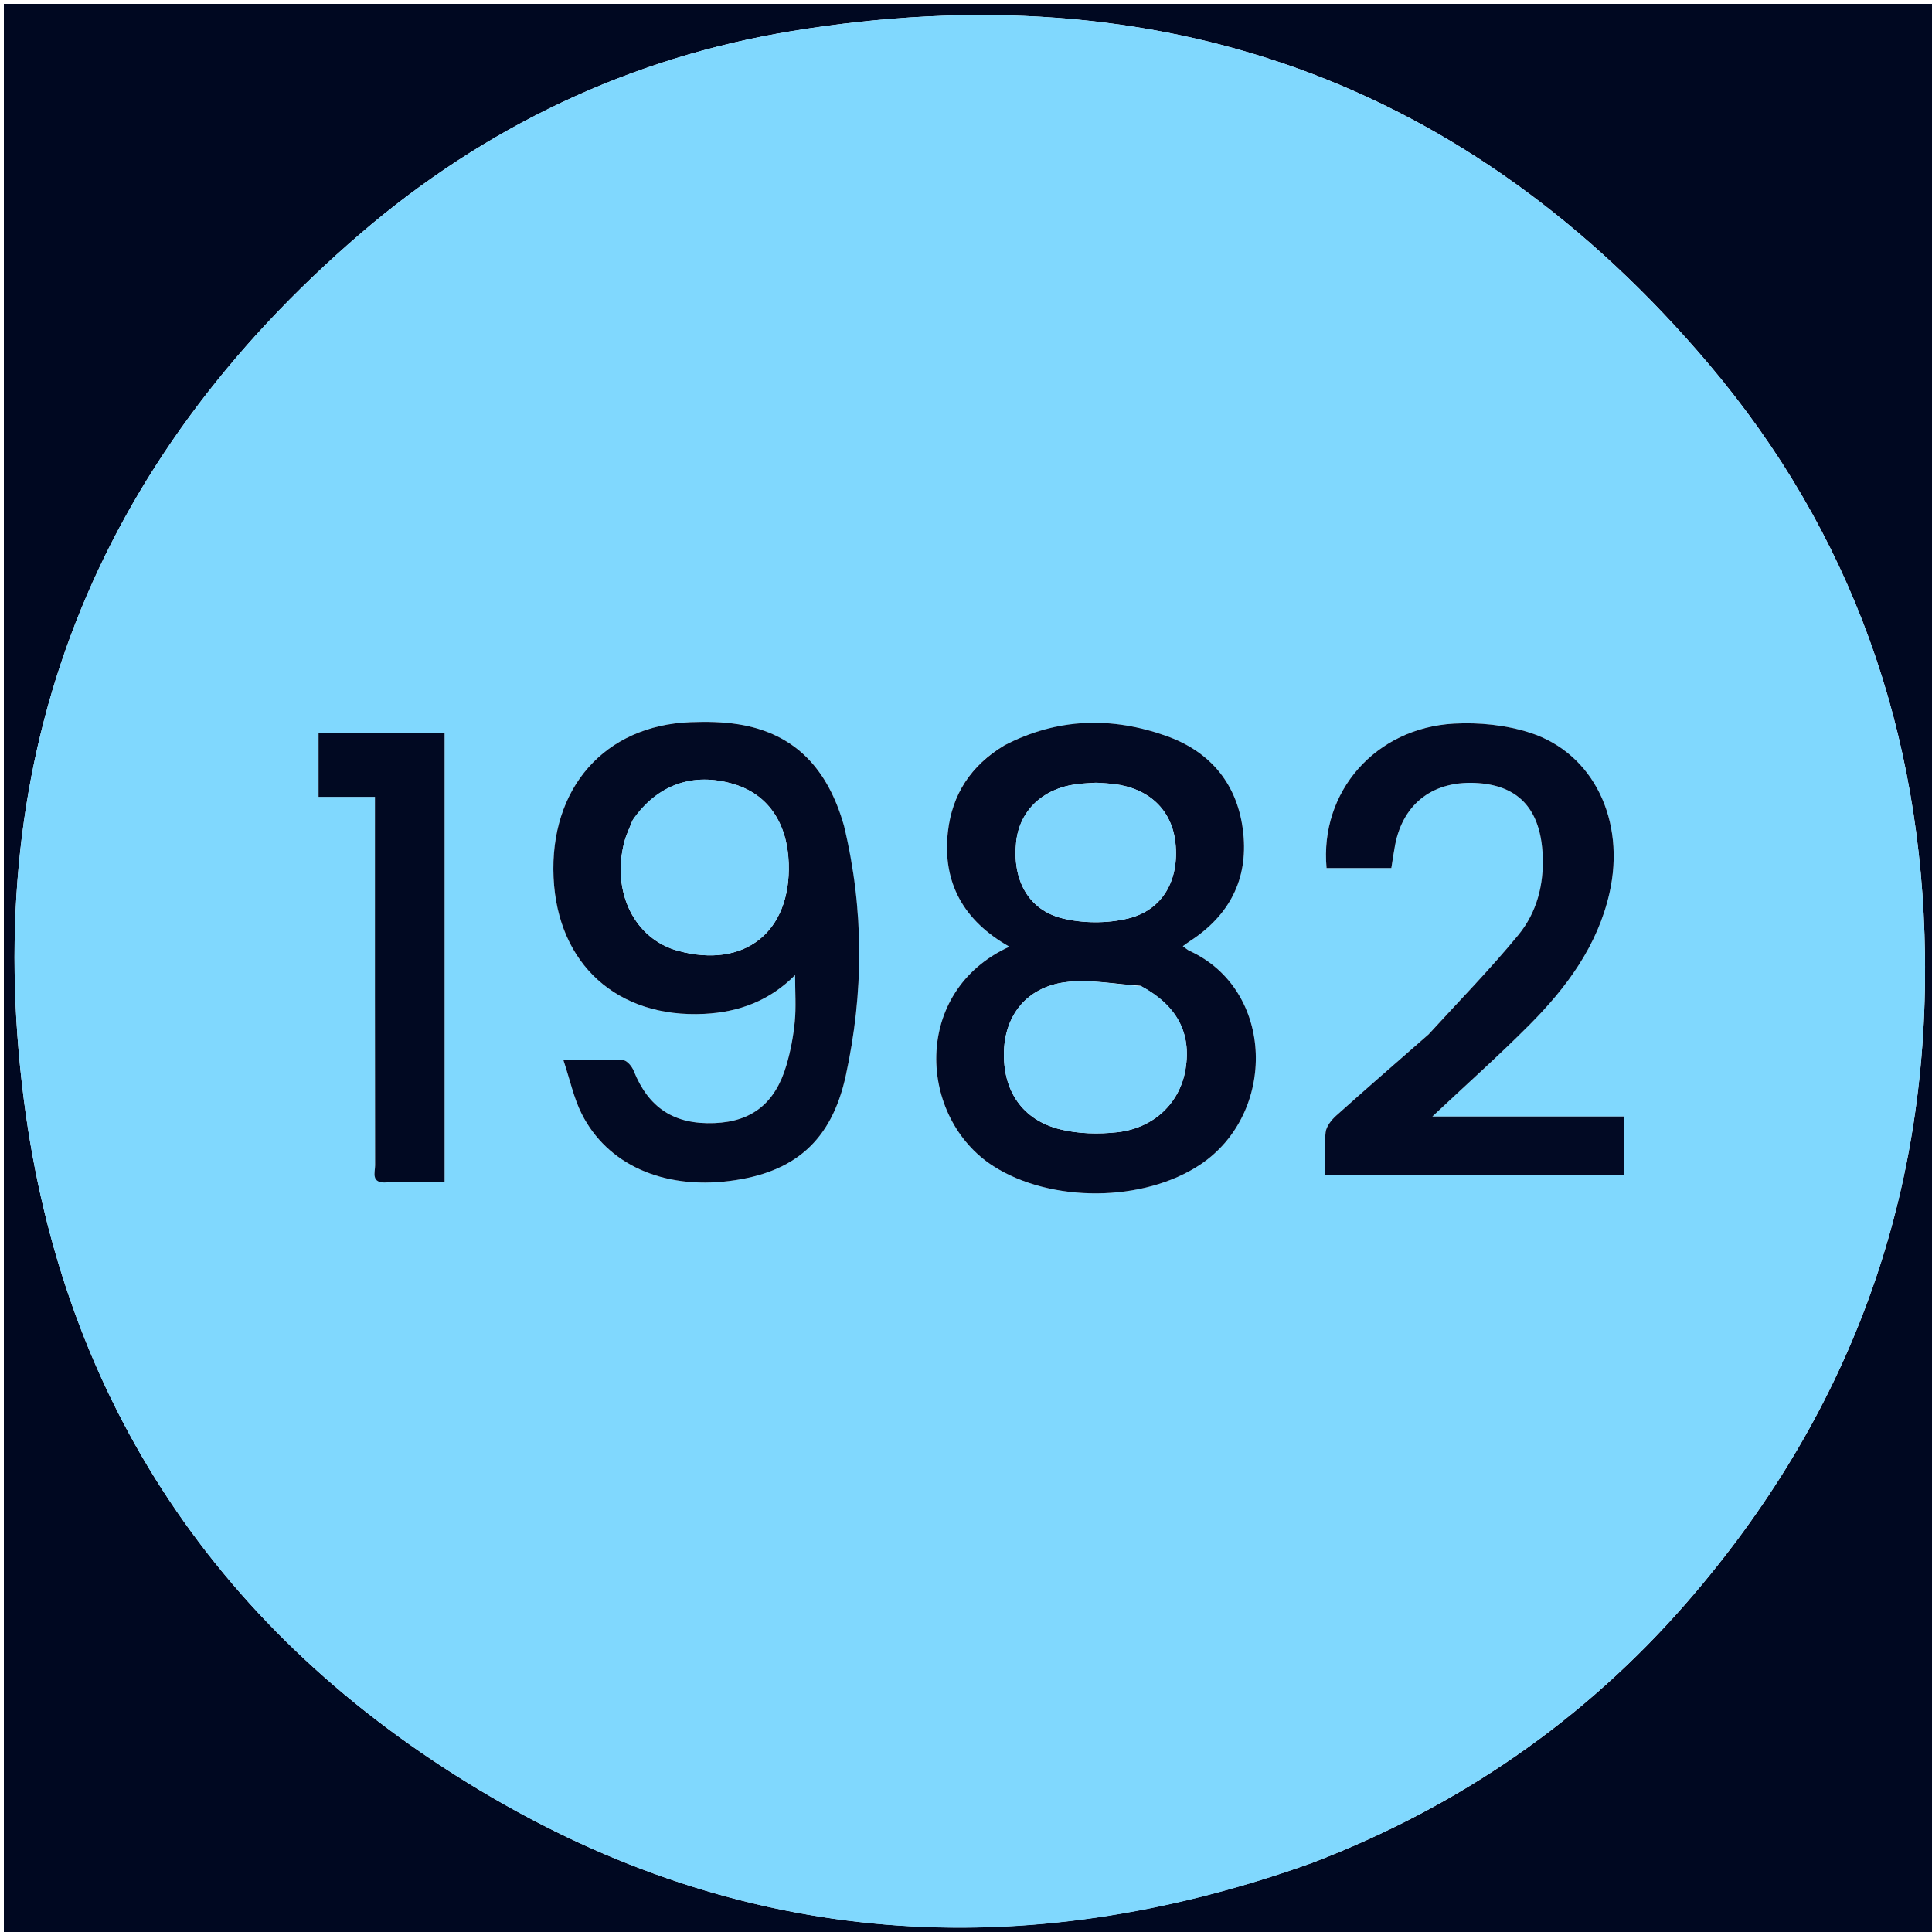
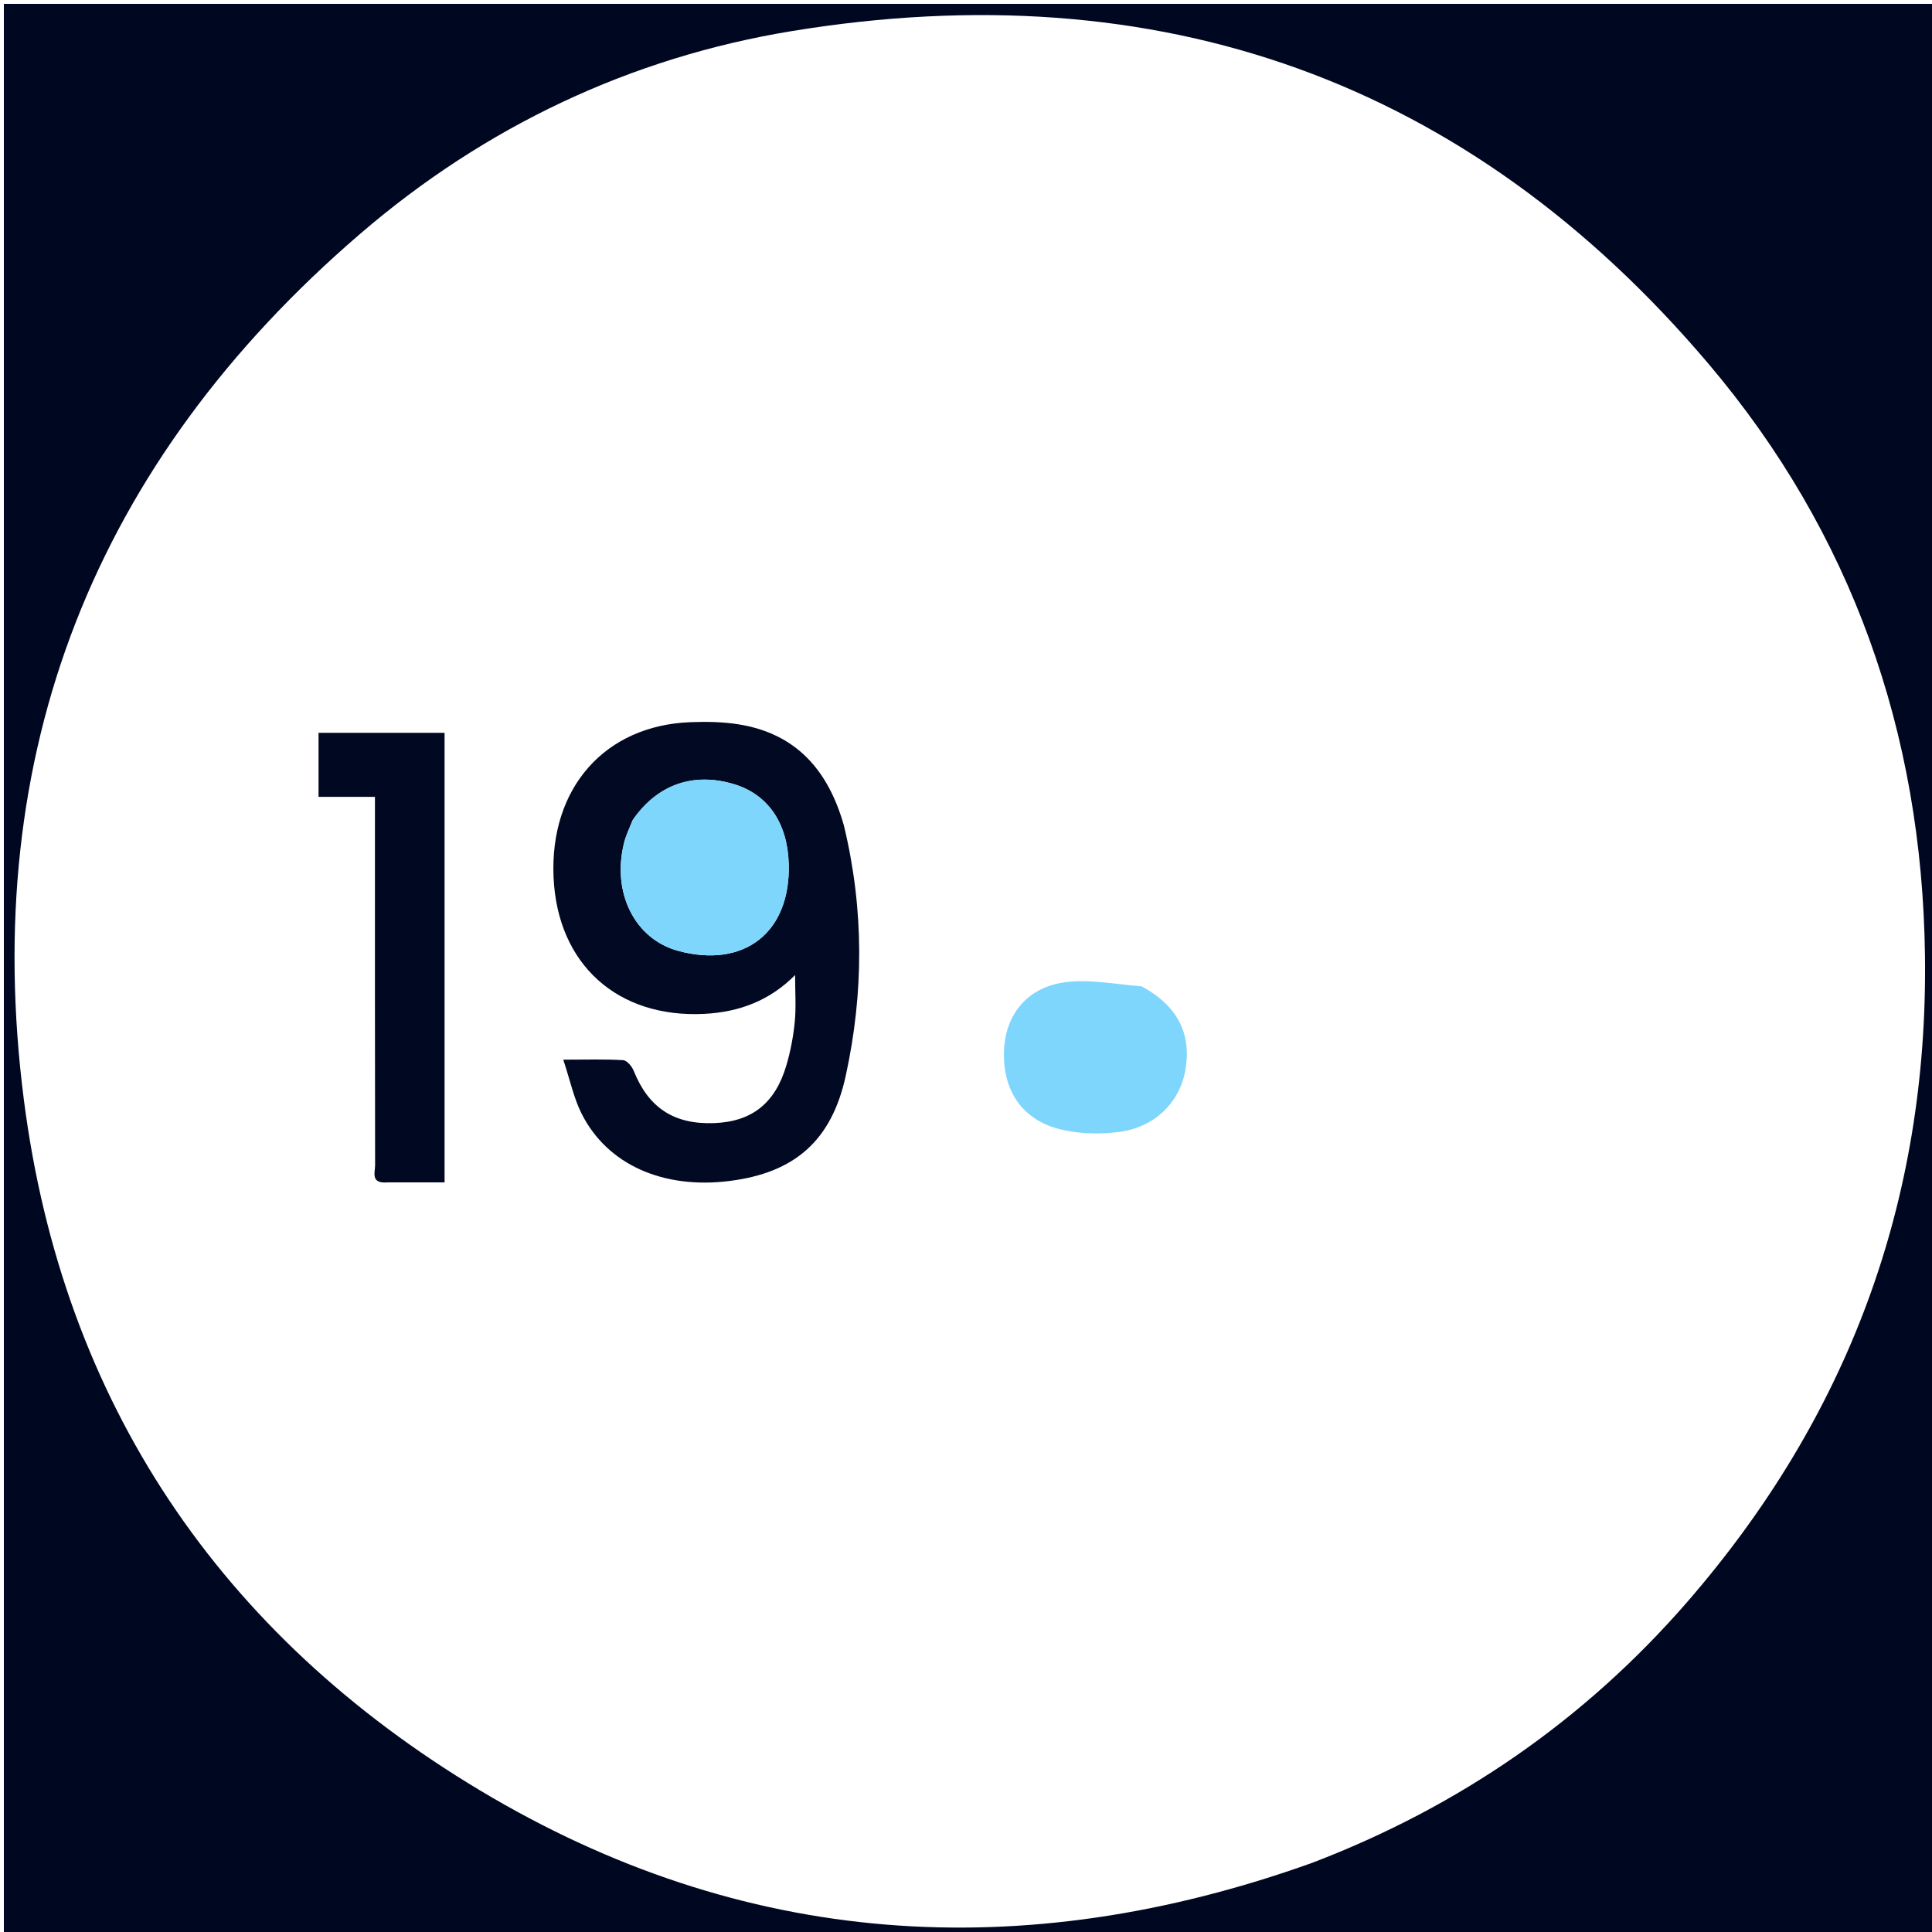
<svg xmlns="http://www.w3.org/2000/svg" version="1.1" id="Layer_1" x="0px" y="0px" width="100%" viewBox="0 0 500 500" enable-background="new 0 0 500 500" xml:space="preserve">
  <path fill="#000821" opacity="1" stroke="none" d=" M294,501   C196,501 98.5,501 1,501   C1,334.333 1,167.667 1,1   C167.667,1 334.333,1 501,1   C501,167.667 501,334.333 501,501   C432.167,501 363.333,501 294,501  M339.592,482.101   C377.494,467.619 410.042,445.215 436.6,414.645   C478.237,366.719 499.03,310.996 498.18,247.184   C497.411,189.513 479.226,137.923 442.206,94.209   C379.909,20.647 299.879,-7.506 204.96,8.041   C163.068,14.902 125.478,32.799 93.315,60.426   C24.505,119.534 -5.394,194.87 6.198,284.798   C16.268,362.918 57,423.061 124.223,463.352   C192.057,504.01 264.396,509.031 339.592,482.101  z" />
-   <path fill="#80D8FE" opacity="1" stroke="none" d=" M339.235,482.253   C264.396,509.031 192.057,504.01 124.223,463.352   C57,423.061 16.268,362.918 6.198,284.798   C-5.394,194.87 24.505,119.534 93.315,60.426   C125.478,32.799 163.068,14.902 204.96,8.041   C299.879,-7.506 379.909,20.647 442.206,94.209   C479.226,137.923 497.411,189.513 498.18,247.184   C499.03,310.996 478.237,366.719 436.6,414.645   C410.042,445.215 377.494,467.619 339.235,482.253  M259.624,193.058   C251.21,198.125 246.396,205.628 245.314,215.295   C243.838,228.482 249.426,238.332 261.228,245.001   C235.843,256.574 237.556,289.297 257.086,301.801   C271.992,311.344 296.003,311.194 310.688,301.354   C330.503,288.076 329.951,256.179 307.823,246.067   C307.289,245.823 306.843,245.388 306.113,244.87   C306.948,244.274 307.445,243.89 307.97,243.549   C318.094,236.968 323.018,227.663 321.761,215.624   C320.463,203.195 313.471,194.593 301.86,190.465   C287.841,185.481 273.796,185.715 259.624,193.058  M218.261,213.317   C214.356,199.308 206.022,189.837 191.139,187.456   C187.064,186.805 182.838,186.742 178.7,186.898   C156.478,187.734 142.211,203.998 143.264,227.105   C144.289,249.58 159.808,263.527 182.284,262.388   C191.331,261.929 199.23,258.947 205.77,252.345   C205.77,256.744 206.053,260.588 205.691,264.37   C205.328,268.156 204.609,271.964 203.543,275.615   C200.649,285.527 194.586,290.277 184.875,290.656   C174.437,291.063 167.832,286.702 163.986,277.092   C163.534,275.961 162.246,274.429 161.268,274.37   C156.54,274.086 151.786,274.242 145.771,274.242   C147.55,279.596 148.491,284.183 150.522,288.221   C157.158,301.409 171.597,307.8 188.796,305.636   C205.627,303.518 215.213,295.249 218.886,278.381   C223.545,256.984 223.657,235.475 218.261,213.317  M369.44,267.946   C361.548,274.857 353.615,281.722 345.806,288.725   C344.565,289.838 343.243,291.502 343.071,293.035   C342.669,296.627 342.943,300.295 342.943,303.997   C369.049,303.997 394.769,303.997 420.374,303.997   C420.374,298.88 420.374,294.133 420.374,288.95   C403.793,288.95 387.587,288.95 370.686,288.95   C379.489,280.677 387.908,273.182 395.841,265.204   C405.441,255.552 413.454,244.757 416.536,231.104   C420.762,212.38 412.421,194.922 395.929,189.616   C389.752,187.629 382.805,186.921 376.299,187.276   C355.954,188.388 341.513,204.897 343.312,224.652   C346.05,224.652 348.844,224.652 351.637,224.652   C354.409,224.652 357.182,224.652 360.075,224.652   C360.459,222.277 360.703,220.479 361.045,218.7   C363.154,207.725 371.206,201.791 382.744,202.681   C393.314,203.497 398.738,209.738 399.244,221.383   C399.577,229.025 397.689,236.189 392.957,241.953   C385.7,250.794 377.665,258.996 369.44,267.946  M100.684,306.003   C105.464,306.003 110.245,306.003 115.055,306.003   C115.055,266.878 115.055,228.215 115.055,189.65   C103.911,189.65 93.17,189.65 82.438,189.65   C82.438,195.249 82.438,200.484 82.438,206.232   C87.478,206.232 92.203,206.232 97.035,206.232   C97.035,208.909 97.035,211.069 97.035,213.229   C97.035,242.682 97.019,272.135 97.076,301.588   C97.079,303.414 95.846,306.347 100.684,306.003  z" />
-   <path fill="#020A24" opacity="1" stroke="none" d=" M259.95,192.891   C273.796,185.715 287.841,185.481 301.86,190.465   C313.471,194.593 320.463,203.195 321.761,215.624   C323.018,227.663 318.094,236.968 307.97,243.549   C307.445,243.89 306.948,244.274 306.113,244.87   C306.843,245.388 307.289,245.823 307.823,246.067   C329.951,256.179 330.503,288.076 310.688,301.354   C296.003,311.194 271.992,311.344 257.086,301.801   C237.556,289.297 235.843,256.574 261.228,245.001   C249.426,238.332 243.838,228.482 245.314,215.295   C246.396,205.628 251.21,198.125 259.95,192.891  M295.095,255.102   C288.567,254.727 281.9,253.336 275.544,254.212   C265.725,255.564 260.17,262.686 259.833,271.932   C259.457,282.222 264.537,289.86 274.429,292.282   C279.131,293.433 284.314,293.557 289.152,293.016   C298.72,291.945 305.393,285.364 306.814,276.701   C308.346,267.361 304.678,260.267 295.095,255.102  M283.499,202.565   C281.844,202.691 280.178,202.74 278.535,202.956   C269.789,204.103 263.846,209.831 262.985,217.888   C261.944,227.622 266.053,235.467 274.928,237.661   C280.316,238.992 286.559,239.012 291.952,237.701   C300.97,235.507 305.225,227.682 304.197,218.117   C303.291,209.684 297.464,204.073 288.397,202.93   C287.08,202.764 285.751,202.689 283.499,202.565  z" />
  <path fill="#020A23" opacity="1" stroke="none" d=" M218.413,213.689   C223.657,235.475 223.545,256.984 218.886,278.381   C215.213,295.249 205.627,303.518 188.796,305.636   C171.597,307.8 157.158,301.409 150.522,288.221   C148.491,284.183 147.55,279.596 145.771,274.242   C151.786,274.242 156.54,274.086 161.268,274.37   C162.246,274.429 163.534,275.961 163.986,277.092   C167.832,286.702 174.437,291.063 184.875,290.656   C194.586,290.277 200.649,285.527 203.543,275.615   C204.609,271.964 205.328,268.156 205.691,264.37   C206.053,260.588 205.77,256.744 205.77,252.345   C199.23,258.947 191.331,261.929 182.284,262.388   C159.808,263.527 144.289,249.58 143.264,227.105   C142.211,203.998 156.478,187.734 178.7,186.898   C182.838,186.742 187.064,186.805 191.139,187.456   C206.022,189.837 214.356,199.308 218.413,213.689  M163.657,212.393   C162.946,214.248 162.048,216.054 161.556,217.965   C158.219,230.95 164.265,243.049 175.524,246.086   C192.694,250.716 204.687,241.226 204.12,223.459   C203.783,212.89 198.662,205.522 189.839,202.909   C179.415,199.821 170.152,202.983 163.657,212.393  z" />
-   <path fill="#020A24" opacity="1" stroke="none" d=" M369.7,267.708   C377.665,258.996 385.7,250.794 392.957,241.953   C397.689,236.189 399.577,229.025 399.244,221.383   C398.738,209.738 393.314,203.497 382.744,202.681   C371.206,201.791 363.154,207.725 361.045,218.7   C360.703,220.479 360.459,222.277 360.075,224.652   C357.182,224.652 354.409,224.652 351.637,224.652   C348.844,224.652 346.05,224.652 343.312,224.652   C341.513,204.897 355.954,188.388 376.299,187.276   C382.805,186.921 389.752,187.629 395.929,189.616   C412.421,194.922 420.762,212.38 416.536,231.104   C413.454,244.757 405.441,255.552 395.841,265.204   C387.908,273.182 379.489,280.677 370.686,288.95   C387.587,288.95 403.793,288.95 420.374,288.95   C420.374,294.133 420.374,298.88 420.374,303.997   C394.769,303.997 369.049,303.997 342.943,303.997   C342.943,300.295 342.669,296.627 343.071,293.035   C343.243,291.502 344.565,289.838 345.806,288.725   C353.615,281.722 361.548,274.857 369.7,267.708  z" />
  <path fill="#010922" opacity="1" stroke="none" d=" M100.204,306.003   C95.846,306.347 97.079,303.414 97.076,301.588   C97.019,272.135 97.035,242.682 97.035,213.229   C97.035,211.069 97.035,208.909 97.035,206.232   C92.203,206.232 87.478,206.232 82.438,206.232   C82.438,200.484 82.438,195.249 82.438,189.65   C93.17,189.65 103.911,189.65 115.055,189.65   C115.055,228.215 115.055,266.878 115.055,306.003   C110.245,306.003 105.464,306.003 100.204,306.003  z" />
  <path fill="#7FD6FD" opacity="1" stroke="none" d=" M295.449,255.256   C304.678,260.267 308.346,267.361 306.814,276.701   C305.393,285.364 298.72,291.945 289.152,293.016   C284.314,293.557 279.131,293.433 274.429,292.282   C264.537,289.86 259.457,282.222 259.833,271.932   C260.17,262.686 265.725,255.564 275.544,254.212   C281.9,253.336 288.567,254.727 295.449,255.256  z" />
-   <path fill="#7FD6FD" opacity="1" stroke="none" d=" M283.963,202.568   C285.751,202.689 287.08,202.764 288.397,202.93   C297.464,204.073 303.291,209.684 304.197,218.117   C305.225,227.682 300.97,235.507 291.952,237.701   C286.559,239.012 280.316,238.992 274.928,237.661   C266.053,235.467 261.944,227.622 262.985,217.888   C263.846,209.831 269.789,204.103 278.535,202.956   C280.178,202.74 281.844,202.691 283.963,202.568  z" />
  <path fill="#7FD6FD" opacity="1" stroke="none" d=" M163.83,212.06   C170.152,202.983 179.415,199.821 189.839,202.909   C198.662,205.522 203.783,212.89 204.12,223.459   C204.687,241.226 192.694,250.716 175.524,246.086   C164.265,243.049 158.219,230.95 161.556,217.965   C162.048,216.054 162.946,214.248 163.83,212.06  z" />
</svg>